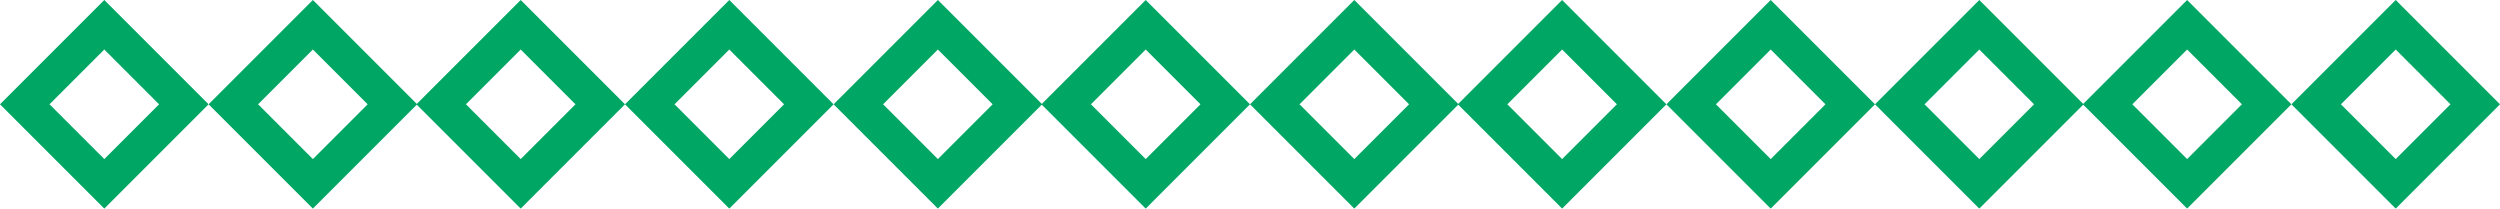
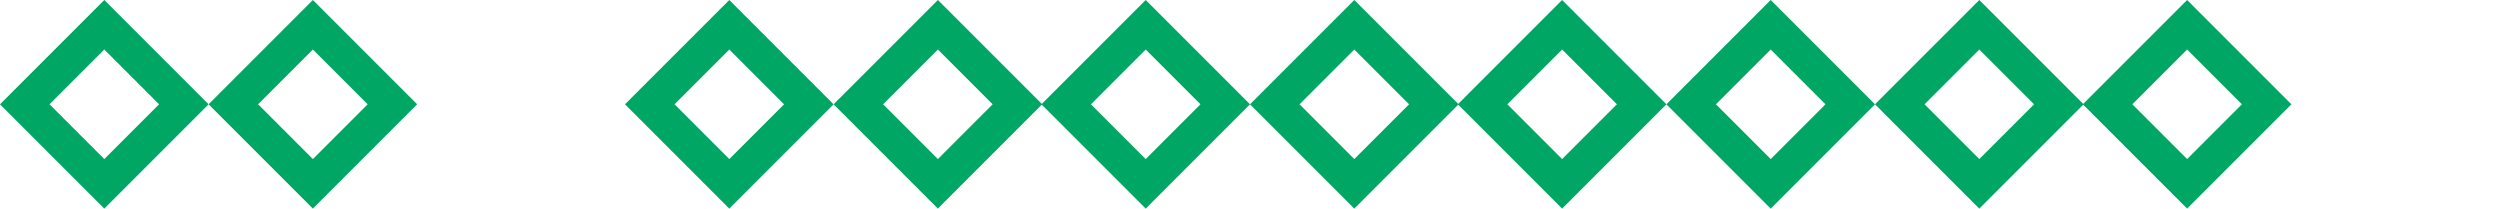
<svg xmlns="http://www.w3.org/2000/svg" id="Layer_1" data-name="Layer 1" version="1.1" viewBox="0 0 333.2 27.8">
  <defs>
    <style>
      .cls-1 {
        fill: #00a664;
        stroke-width: 0px;
      }
    </style>
  </defs>
  <path class="cls-1" d="M6.6,13.9l7.3-7.3,7.3,7.3-7.3,7.3-7.3-7.3ZM0,13.9l13.9,13.9,13.9-13.9L13.9,0,0,13.9Z" />
  <path class="cls-1" d="M34.4,13.9l7.3,7.3,7.3-7.3-7.3-7.3s-7.3,7.3-7.3,7.3ZM41.7,27.8l-13.9-13.9L41.7,0l13.9,13.9-13.9,13.9h0Z" />
-   <path class="cls-1" d="M62.1,13.9l7.3,7.3,7.3-7.3-7.3-7.3s-7.3,7.3-7.3,7.3ZM69.4,27.8l-13.9-13.9L69.4,0l13.9,13.9-13.9,13.9h0Z" />
  <path class="cls-1" d="M89.9,13.9l7.3,7.3,7.3-7.3-7.3-7.3s-7.3,7.3-7.3,7.3ZM97.2,27.8l-13.9-13.9L97.2,0l13.9,13.9-13.9,13.9h0Z" />
  <path class="cls-1" d="M117.7,13.9l7.3,7.3,7.3-7.3-7.3-7.3s-7.3,7.3-7.3,7.3ZM125,27.8l-13.9-13.9L125,0l13.9,13.9-13.9,13.9h0Z" />
  <path class="cls-1" d="M145.4,13.9l7.3,7.3,7.3-7.3-7.3-7.3s-7.3,7.3-7.3,7.3ZM152.7,27.8l-13.9-13.9L152.7,0l13.9,13.9-13.9,13.9h0Z" />
  <path class="cls-1" d="M173.2,13.9l7.3,7.3,7.3-7.3-7.3-7.3s-7.3,7.3-7.3,7.3ZM180.5,27.8l-13.9-13.9,13.9-13.9,13.9,13.9-13.9,13.9h0Z" />
  <path class="cls-1" d="M200.9,13.9l7.3,7.3,7.3-7.3-7.3-7.3s-7.3,7.3-7.3,7.3ZM208.2,27.8l-13.9-13.9L208.2,0l13.9,13.9-13.9,13.9h0Z" />
  <path class="cls-1" d="M228.7,13.9l7.3,7.3,7.3-7.3-7.3-7.3s-7.3,7.3-7.3,7.3ZM236,27.8l-13.9-13.9L236,0l13.9,13.9-13.9,13.9h0Z" />
  <path class="cls-1" d="M256.5,13.9l7.3,7.3,7.3-7.3-7.3-7.3s-7.3,7.3-7.3,7.3ZM263.8,27.8l-13.9-13.9L263.8,0l13.9,13.9-13.9,13.9h0Z" />
  <path class="cls-1" d="M284.2,13.9l7.3,7.3,7.3-7.3-7.3-7.3s-7.3,7.3-7.3,7.3ZM291.5,27.8l-13.9-13.9L291.5,0l13.9,13.9-13.9,13.9h0Z" />
-   <path class="cls-1" d="M312,13.9l7.3,7.3,7.3-7.3-7.3-7.3s-7.3,7.3-7.3,7.3ZM319.3,27.8l-13.9-13.9L319.3,0l13.9,13.9-13.9,13.9h0Z" />
</svg>